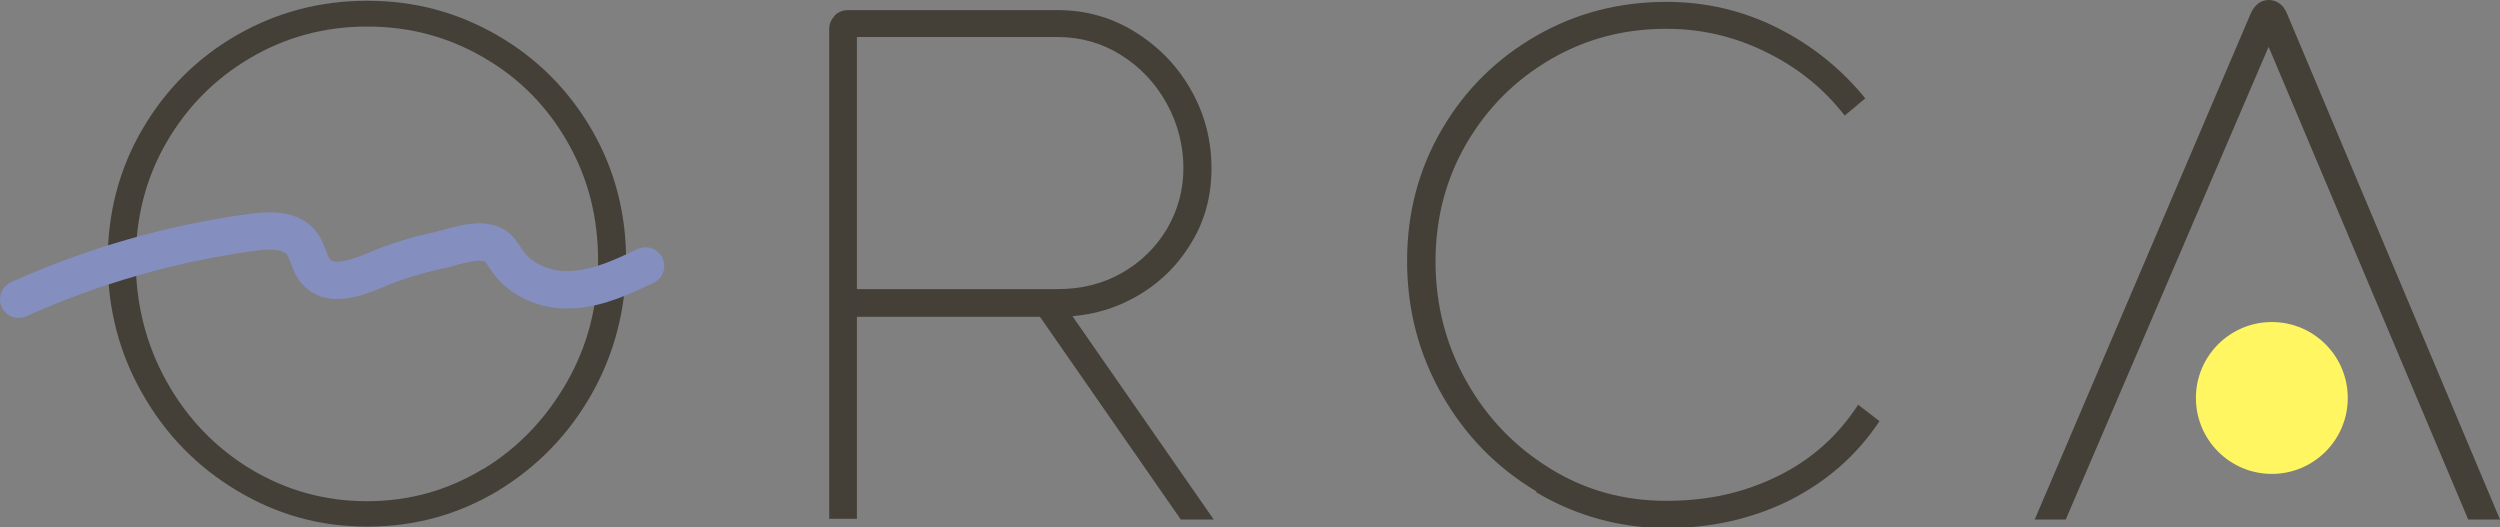
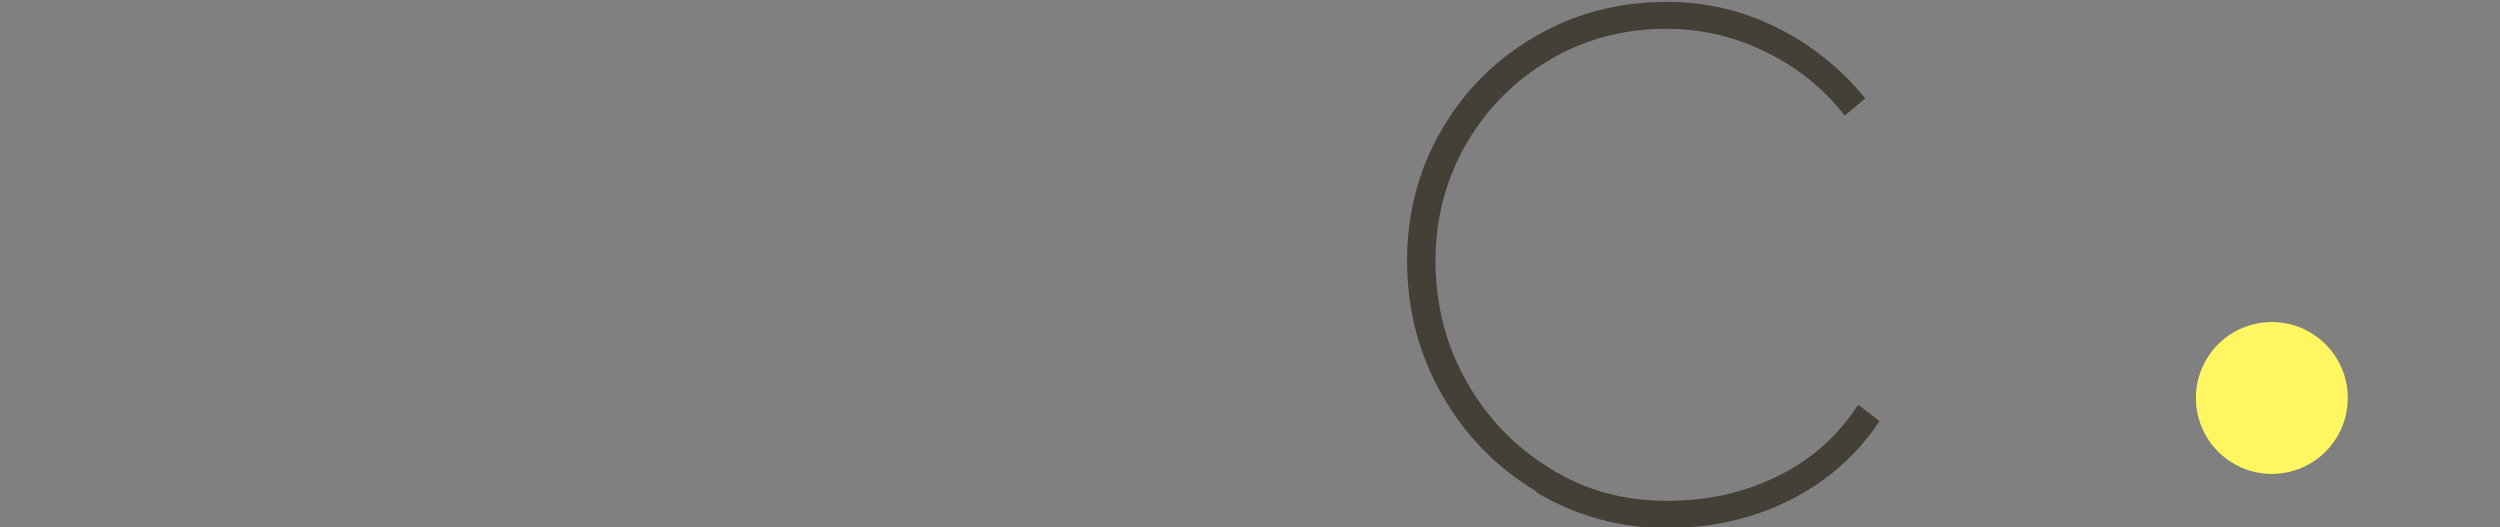
<svg xmlns="http://www.w3.org/2000/svg" id="_レイヤー_2" data-name="レイヤー 2" viewBox="0 0 66.84 14.09">
  <rect x="0" y="0" width="66.84" height="14.09" fill="#808080" stroke="none" />
  <defs>
    <style>
      .cls-1 {
        fill: #444037;
      }

      .cls-2 {
        fill: #fff661;
      }

      .cls-3 {
        fill: none;
        stroke: #848ebf;
        stroke-linecap: round;
        stroke-linejoin: round;
      }
    </style>
  </defs>
  <g id="_レイヤー_1-2" data-name="レイヤー 1">
    <g>
      <g>
-         <path class="cls-1" d="M6.34,13.12c-1.07-.64-1.91-1.5-2.53-2.59-.62-1.08-.93-2.27-.93-3.56s.31-2.46.93-3.52c.62-1.06,1.46-1.9,2.52-2.51C7.39.33,8.55.02,9.82.02s2.41.31,3.47.92c1.06.61,1.9,1.45,2.52,2.51.62,1.06.93,2.24.93,3.52s-.31,2.49-.93,3.58c-.62,1.09-1.46,1.94-2.51,2.58-1.06.63-2.21.95-3.48.95s-2.41-.32-3.48-.96ZM12.92,12.54c.94-.57,1.68-1.35,2.24-2.33s.83-2.06.83-3.24-.27-2.21-.81-3.16c-.54-.95-1.28-1.71-2.23-2.26-.95-.56-1.99-.84-3.13-.84s-2.18.28-3.13.84c-.95.56-1.69,1.31-2.24,2.26-.55.95-.82,2-.82,3.16s.28,2.26.83,3.24,1.3,1.76,2.24,2.33c.95.57,1.98.86,3.11.86s2.16-.29,3.1-.86Z" />
-         <path class="cls-1" d="M22.31.42c.1-.1.22-.15.37-.15h5.59c.75,0,1.44.19,2.07.58.63.39,1.13.9,1.5,1.55.37.65.55,1.35.55,2.1s-.18,1.41-.55,2.01c-.37.61-.87,1.09-1.5,1.44s-1.32.52-2.07.52h-5.69v-.74h5.69c.64,0,1.21-.14,1.72-.43.51-.29.91-.68,1.21-1.18.29-.5.44-1.04.44-1.63s-.15-1.19-.45-1.73c-.3-.54-.71-.97-1.22-1.29-.51-.32-1.08-.48-1.69-.48h-5.65l.28-.28v13.16h-.74V.77c0-.13.05-.25.15-.35ZM27.61,8.19h.88l3.96,5.7h-.88l-3.96-5.7Z" />
        <path class="cls-1" d="M41.08,13.14c-1.07-.64-1.91-1.5-2.53-2.59s-.93-2.28-.93-3.57.31-2.46.93-3.52c.62-1.06,1.46-1.89,2.52-2.5,1.06-.61,2.22-.91,3.49-.91,1.04,0,2.03.23,2.95.69s1.71,1.09,2.36,1.89l-.55.46c-.55-.71-1.25-1.28-2.09-1.69-.84-.42-1.73-.63-2.68-.63-1.13,0-2.16.27-3.1.82s-1.68,1.29-2.24,2.24c-.55.95-.83,2-.83,3.16s.28,2.24.83,3.21c.55.98,1.3,1.75,2.24,2.33s1.97.86,3.1.86,2.08-.22,2.98-.66,1.61-1.08,2.15-1.91l.57.44c-.61.92-1.42,1.62-2.41,2.12-.99.49-2.09.74-3.29.74s-2.41-.32-3.48-.96Z" />
-         <path class="cls-1" d="M60.38.09c.08-.06.18-.09.28-.09s.19.03.28.09.15.15.2.26l5.7,13.54h-.85L60.45.77h.41l-5.63,13.12h-.83L60.18.35c.05-.11.12-.2.2-.26Z" />
      </g>
-       <path class="cls-3" d="M.5,8c1.98-.89,4.1-1.5,6.25-1.79.47-.06,1.03-.08,1.32.3.17.22.19.54.38.75.36.42,1.03.19,1.54-.02.56-.24,1.15-.42,1.75-.55.42-.09,1.12-.38,1.52-.1.12.08.19.22.27.34.4.6,1.12.87,1.83.81.67-.05,1.29-.34,1.9-.63" />
      <circle class="cls-2" cx="60.74" cy="10.64" r="2.03" />
    </g>
  </g>
</svg>